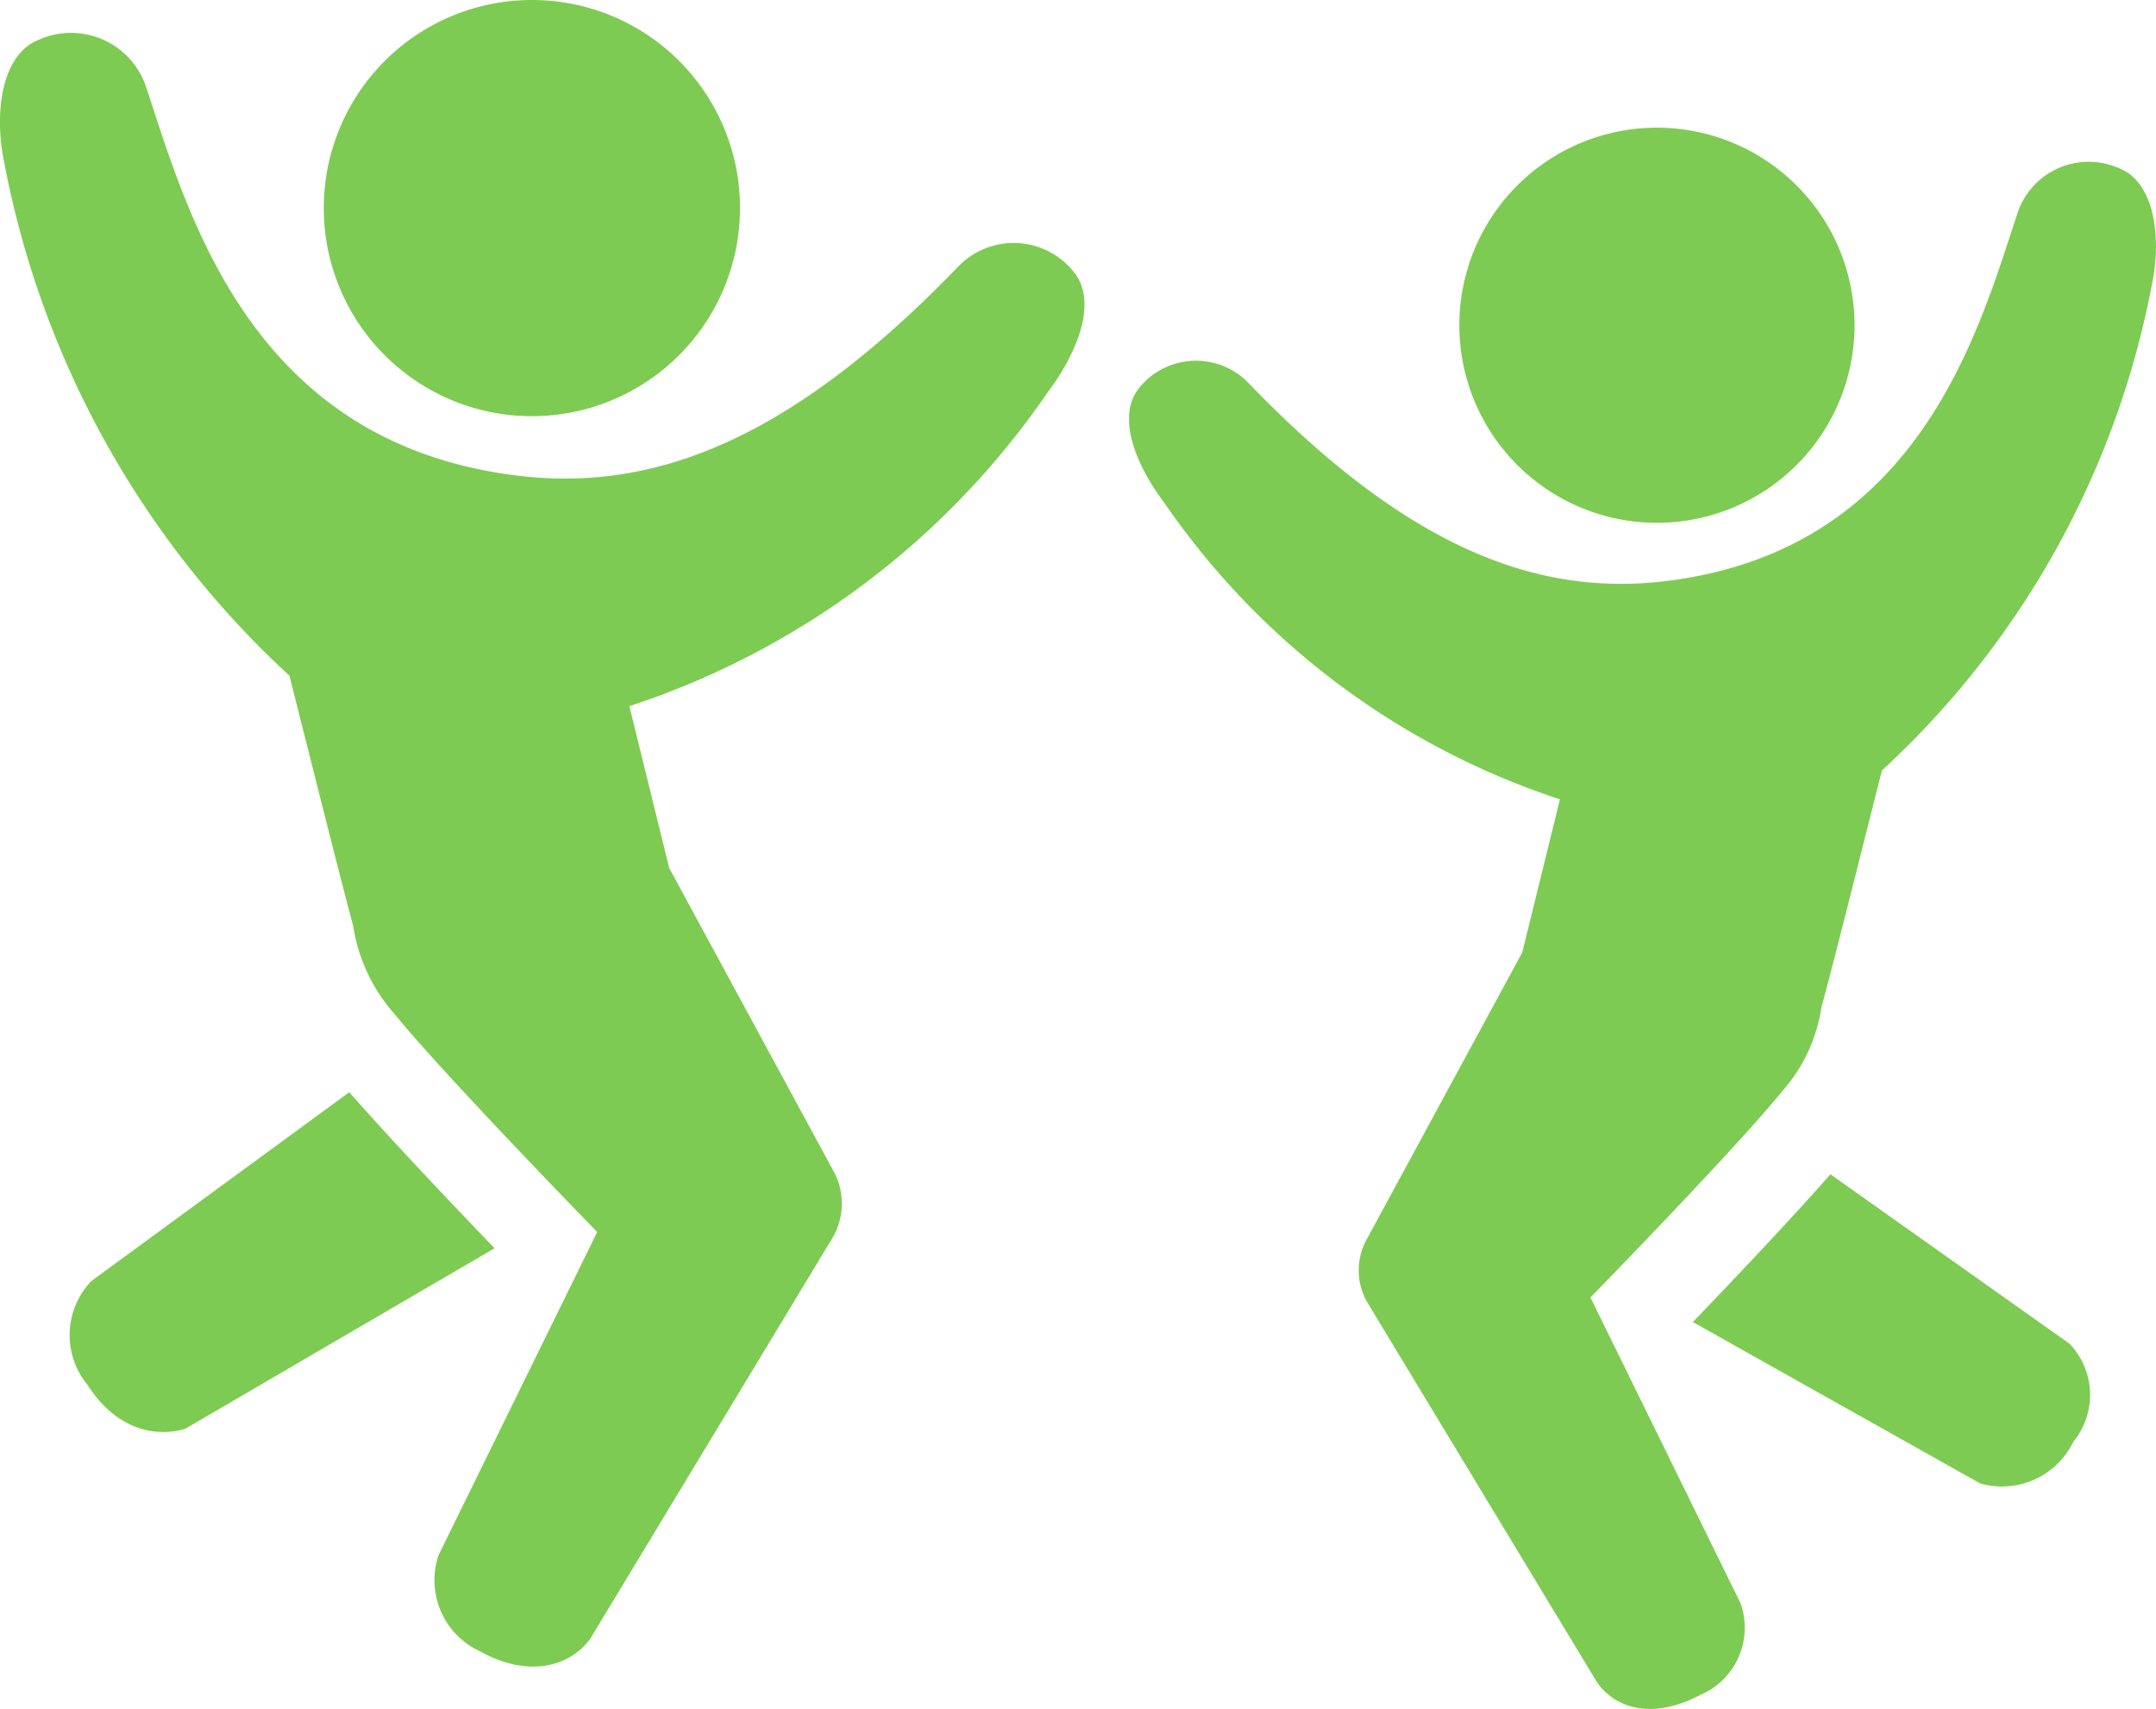
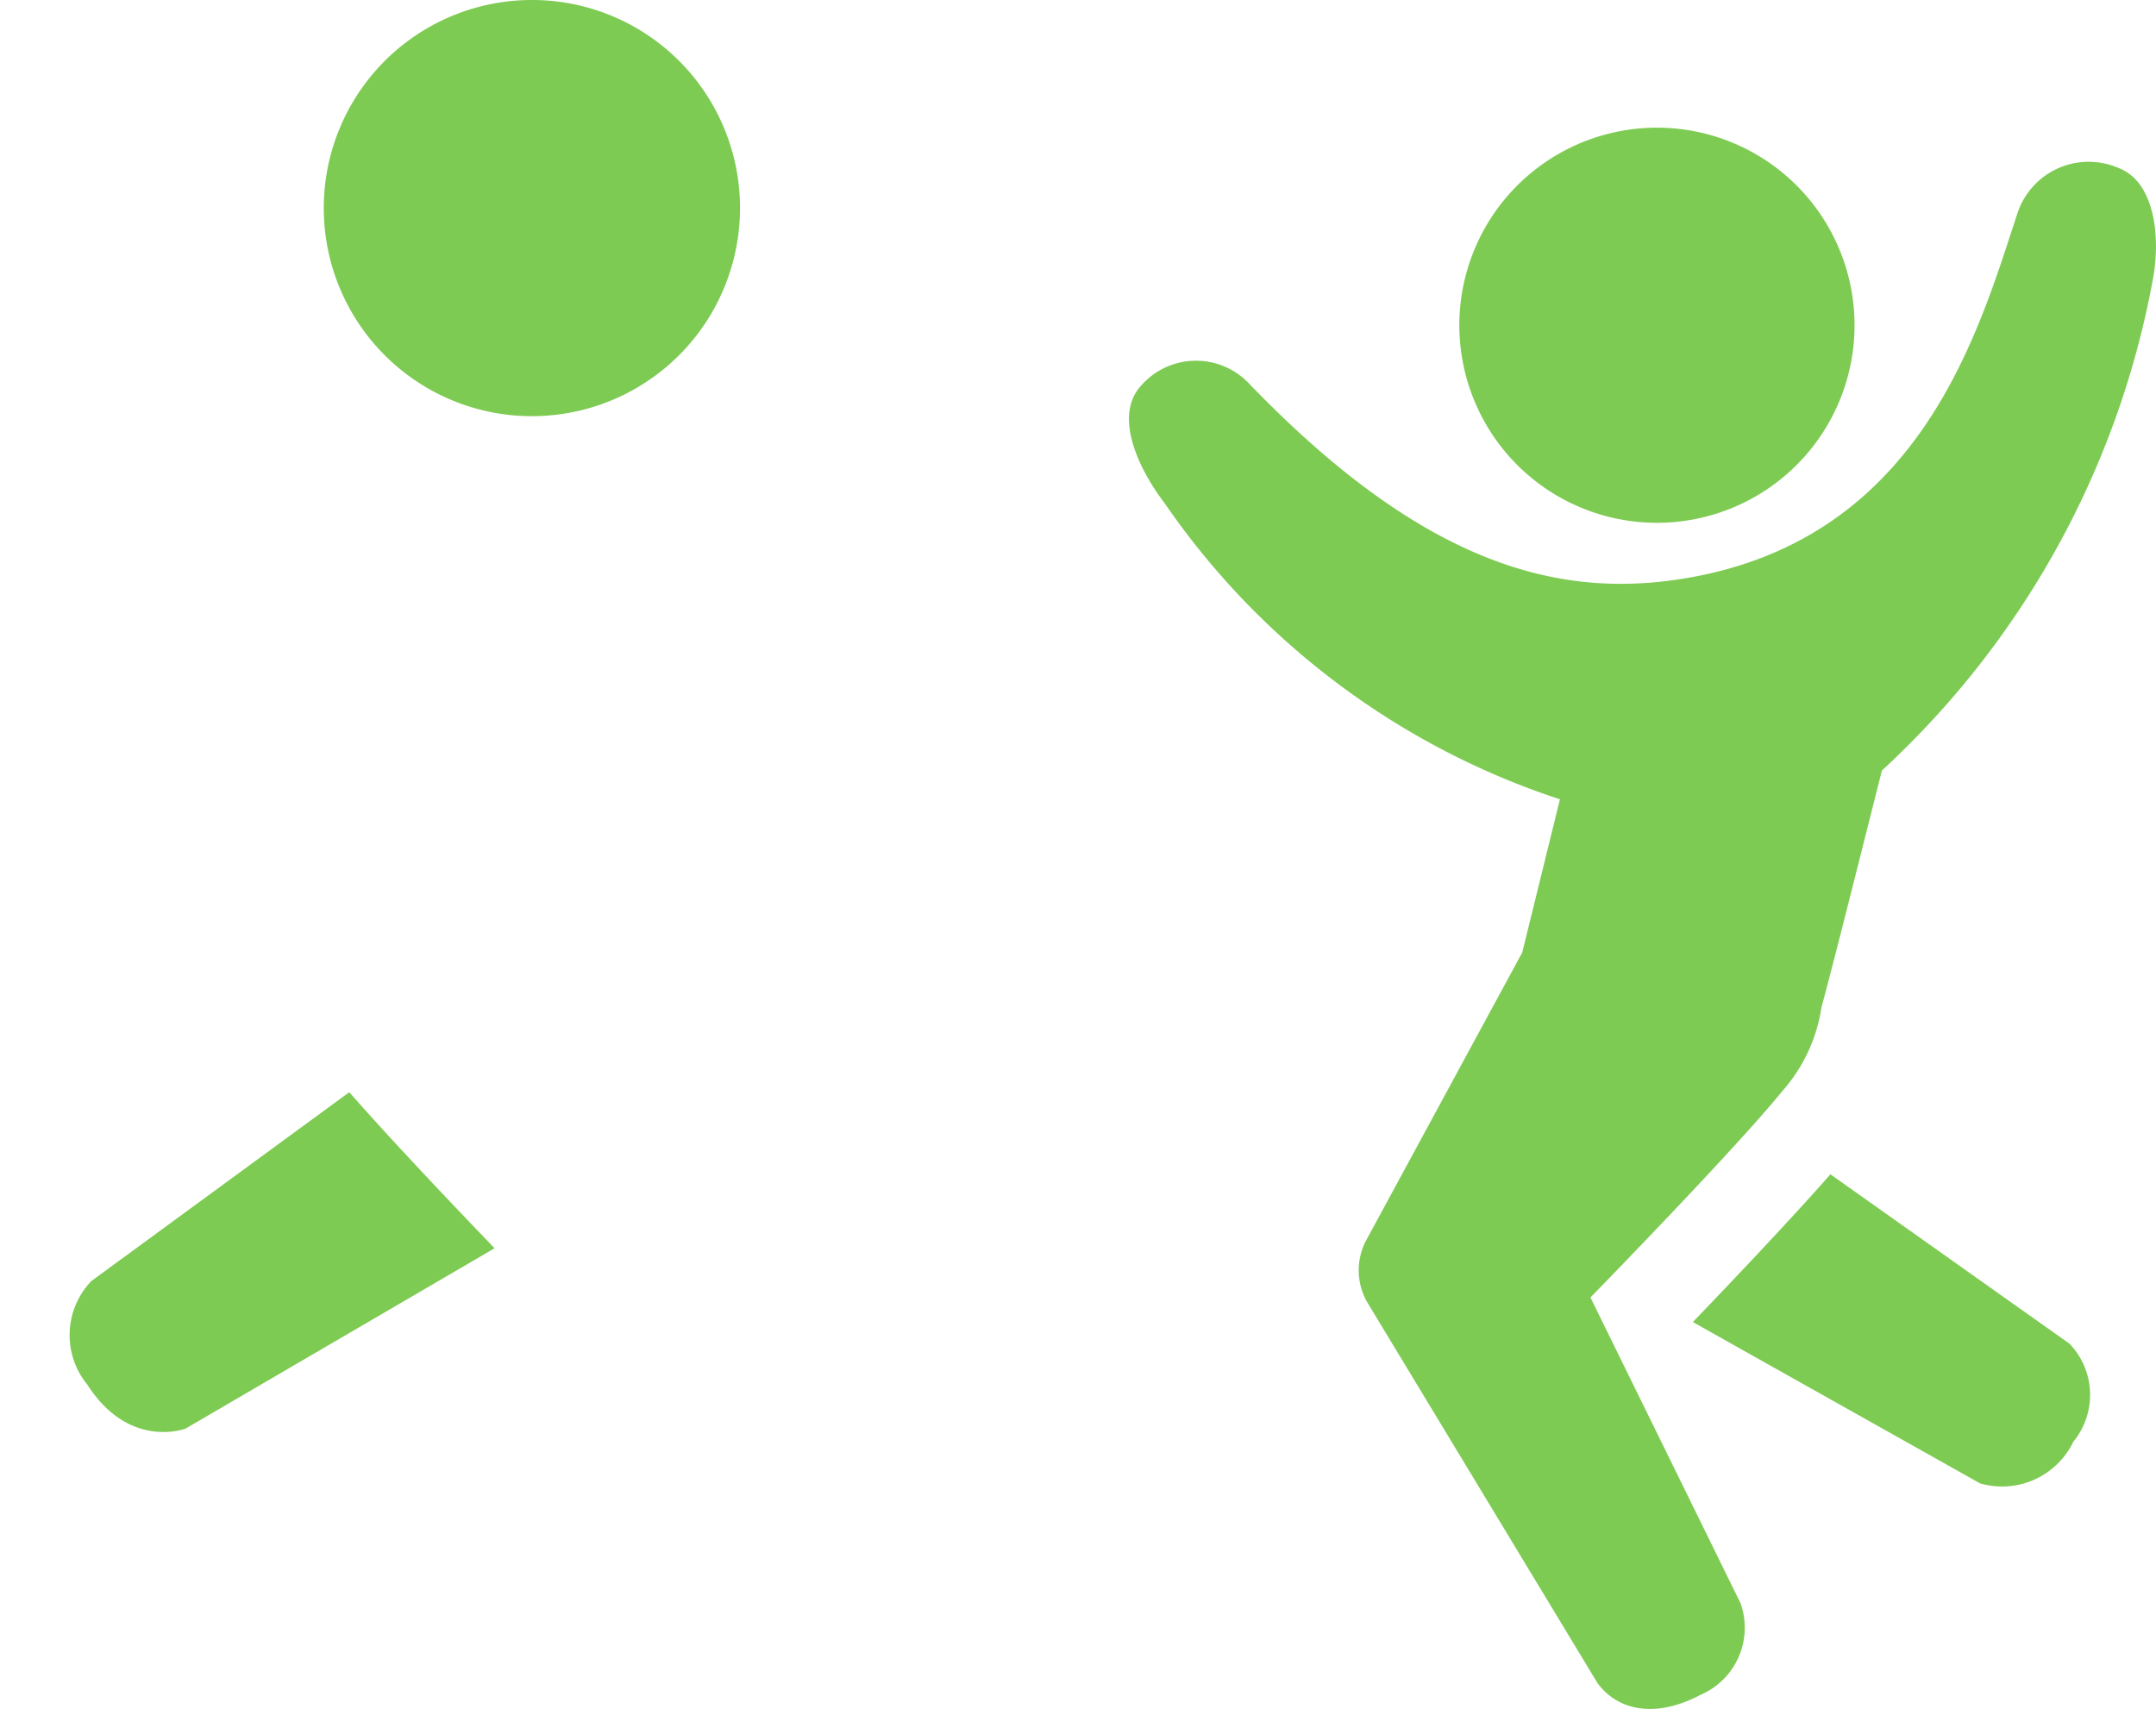
<svg xmlns="http://www.w3.org/2000/svg" width="73.55" height="58.31" viewBox="0 0 73.55 58.31">
  <g id="Group_27" data-name="Group 27" transform="translate(-366.226 -374.873)">
    <path id="Path_30" data-name="Path 30" d="M372.559,423.615l10.539-6.152c-1.4-1.455-3.561-3.73-4.956-5.325l-8.8,6.444a2.666,2.666,0,0,0-.139,3.532C370.642,424.356,372.559,423.615,372.559,423.615Z" fill="#7ecb53" />
-     <path id="Path_31" data-name="Path 31" d="M376.1,397.928c.665,2.632,1.715,6.831,2.175,8.539a5.858,5.858,0,0,0,1.407,3c1.706,2.1,6.917,7.442,6.917,7.442l-5.41,11.02a2.673,2.673,0,0,0,1.429,3.295c1.678.926,3.057.482,3.732-.418l8.285-13.712a2.313,2.313,0,0,0,.06-2.2l-5.64-10.406-1.358-5.521A27.781,27.781,0,0,0,401.938,388.3c.965-1.271,1.8-3.1.9-4.174a2.625,2.625,0,0,0-3.919-.163c-6.532,6.787-11.508,7.887-16.22,6.949-8.1-1.605-10.109-8.9-11.469-13.014a2.7,2.7,0,0,0-3.659-1.678c-1.31.495-1.532,2.513-1.222,4.084A31.872,31.872,0,0,0,376.1,397.928Z" fill="#7ecb53" />
    <path id="Path_32" data-name="Path 32" d="M384.371,374.873a7.1,7.1,0,1,0,7.1,7.093A7.093,7.093,0,0,0,384.371,374.873Z" fill="#7ecb53" />
    <path id="Path_33" data-name="Path 33" d="M436.957,424.063a2.521,2.521,0,0,0-.131-3.343l-8.157-5.781c-1.325,1.51-3.37,3.666-4.693,5.042l9.8,5.505A2.7,2.7,0,0,0,436.957,424.063Z" fill="#7ecb53" />
    <path id="Path_34" data-name="Path 34" d="M438.5,380.606a2.558,2.558,0,0,0-3.466,1.59c-1.288,3.9-3.2,10.8-10.86,12.325-4.462.884-9.175-.156-15.36-6.584a2.489,2.489,0,0,0-3.712.154c-.846,1.017-.061,2.751.856,3.954a26.318,26.318,0,0,0,13.484,10.1l-1.286,5.225-5.343,9.857a2.192,2.192,0,0,0,.058,2.084l7.849,12.983c.636.875,1.883,1.271,3.531.4a2.491,2.491,0,0,0,1.353-3.117l-5.121-10.435s4.935-5.053,6.551-7.048a5.543,5.543,0,0,0,1.329-2.847c.439-1.618,1.432-5.594,2.063-8.085a30.183,30.183,0,0,0,9.23-16.687C439.952,382.989,439.741,381.075,438.5,380.606Z" fill="#7ecb53" />
-     <path id="Path_35" data-name="Path 35" d="M416.01,385.97a6.741,6.741,0,1,0,6.742-6.741A6.741,6.741,0,0,0,416.01,385.97Z" fill="#7ecb53" />
+     <path id="Path_35" data-name="Path 35" d="M416.01,385.97a6.741,6.741,0,1,0,6.742-6.741A6.741,6.741,0,0,0,416.01,385.97" fill="#7ecb53" />
  </g>
</svg>